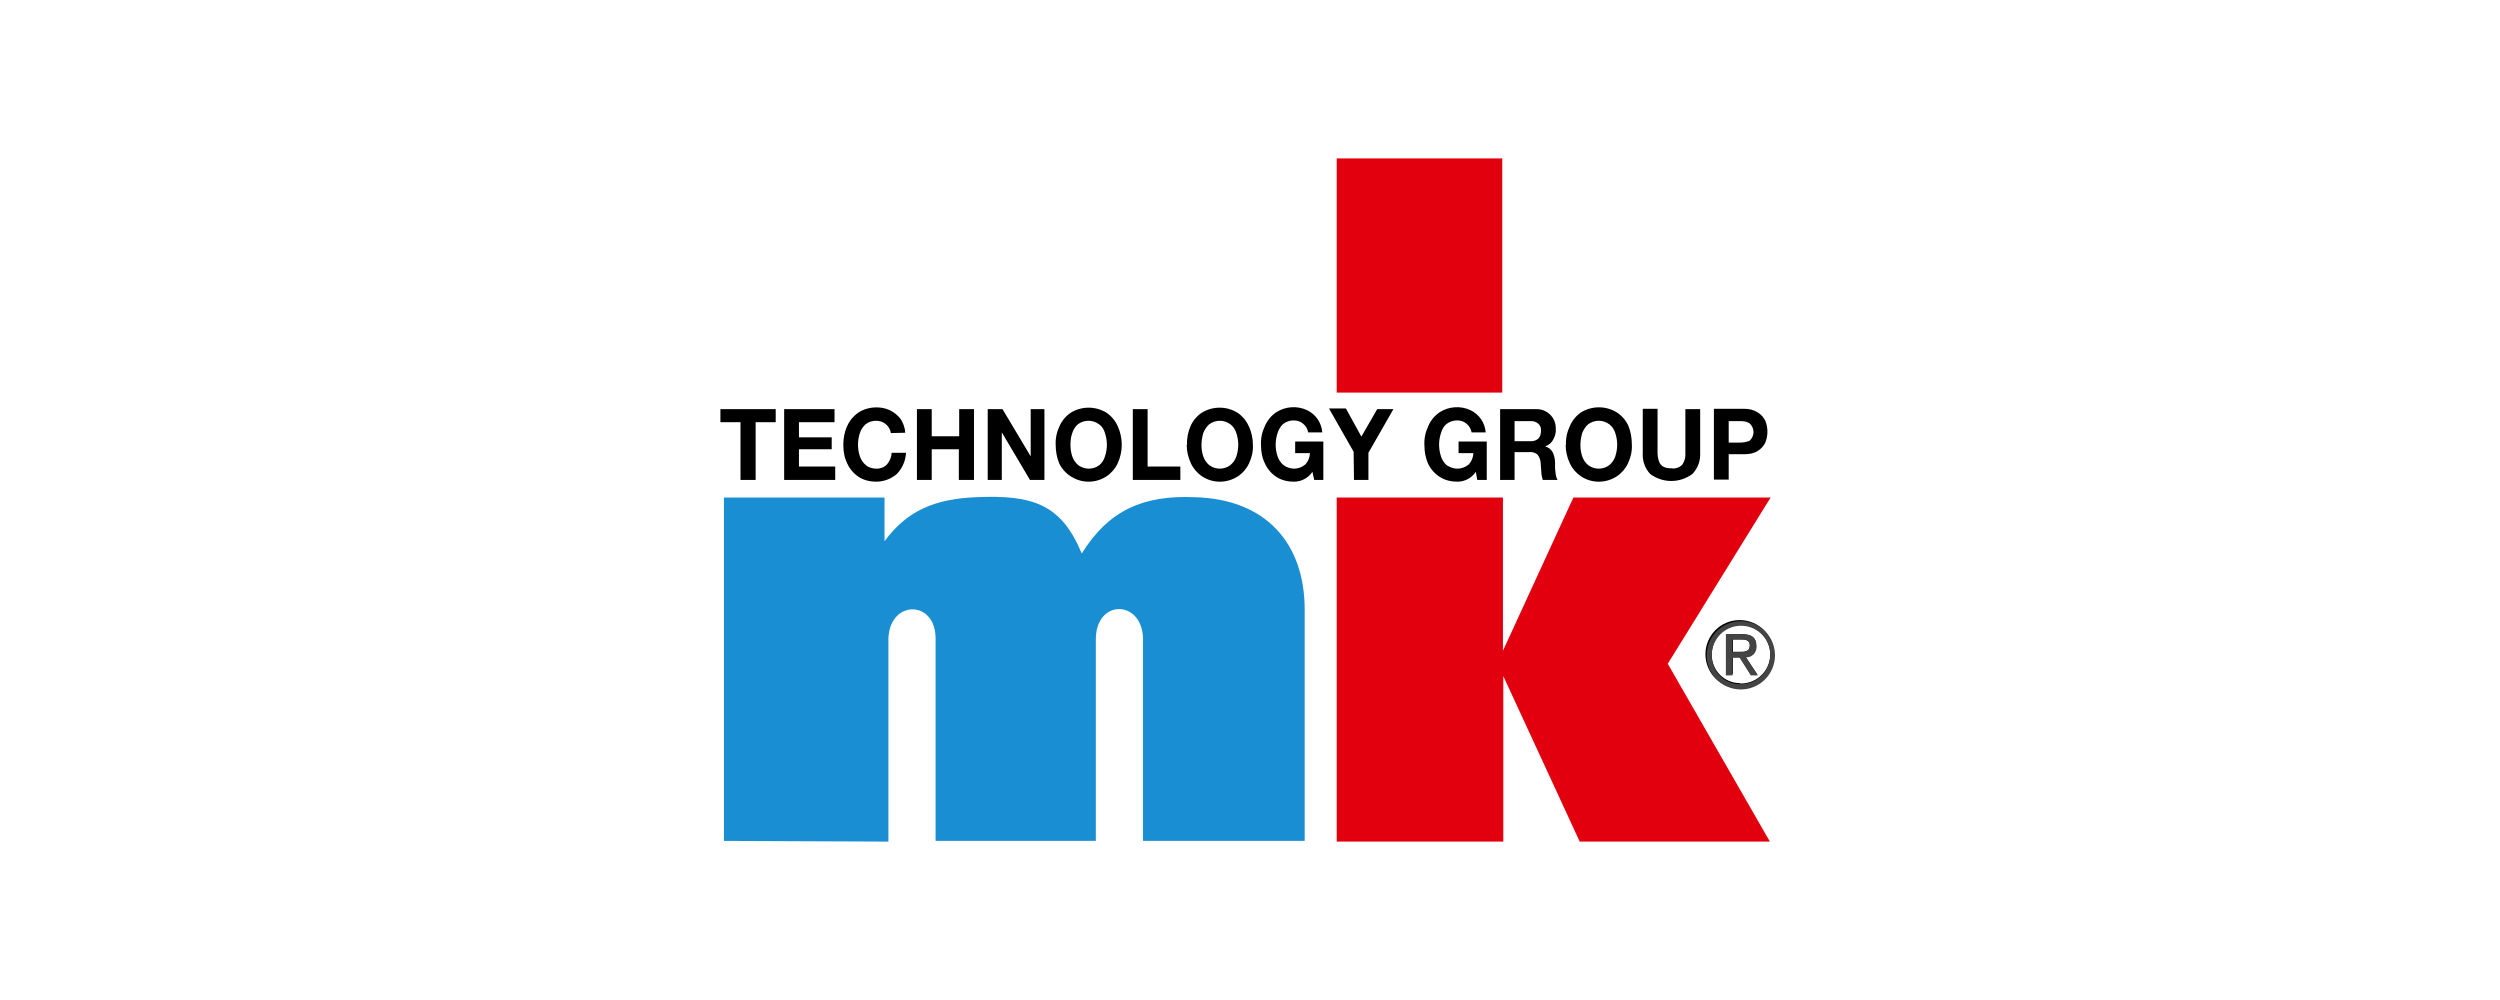
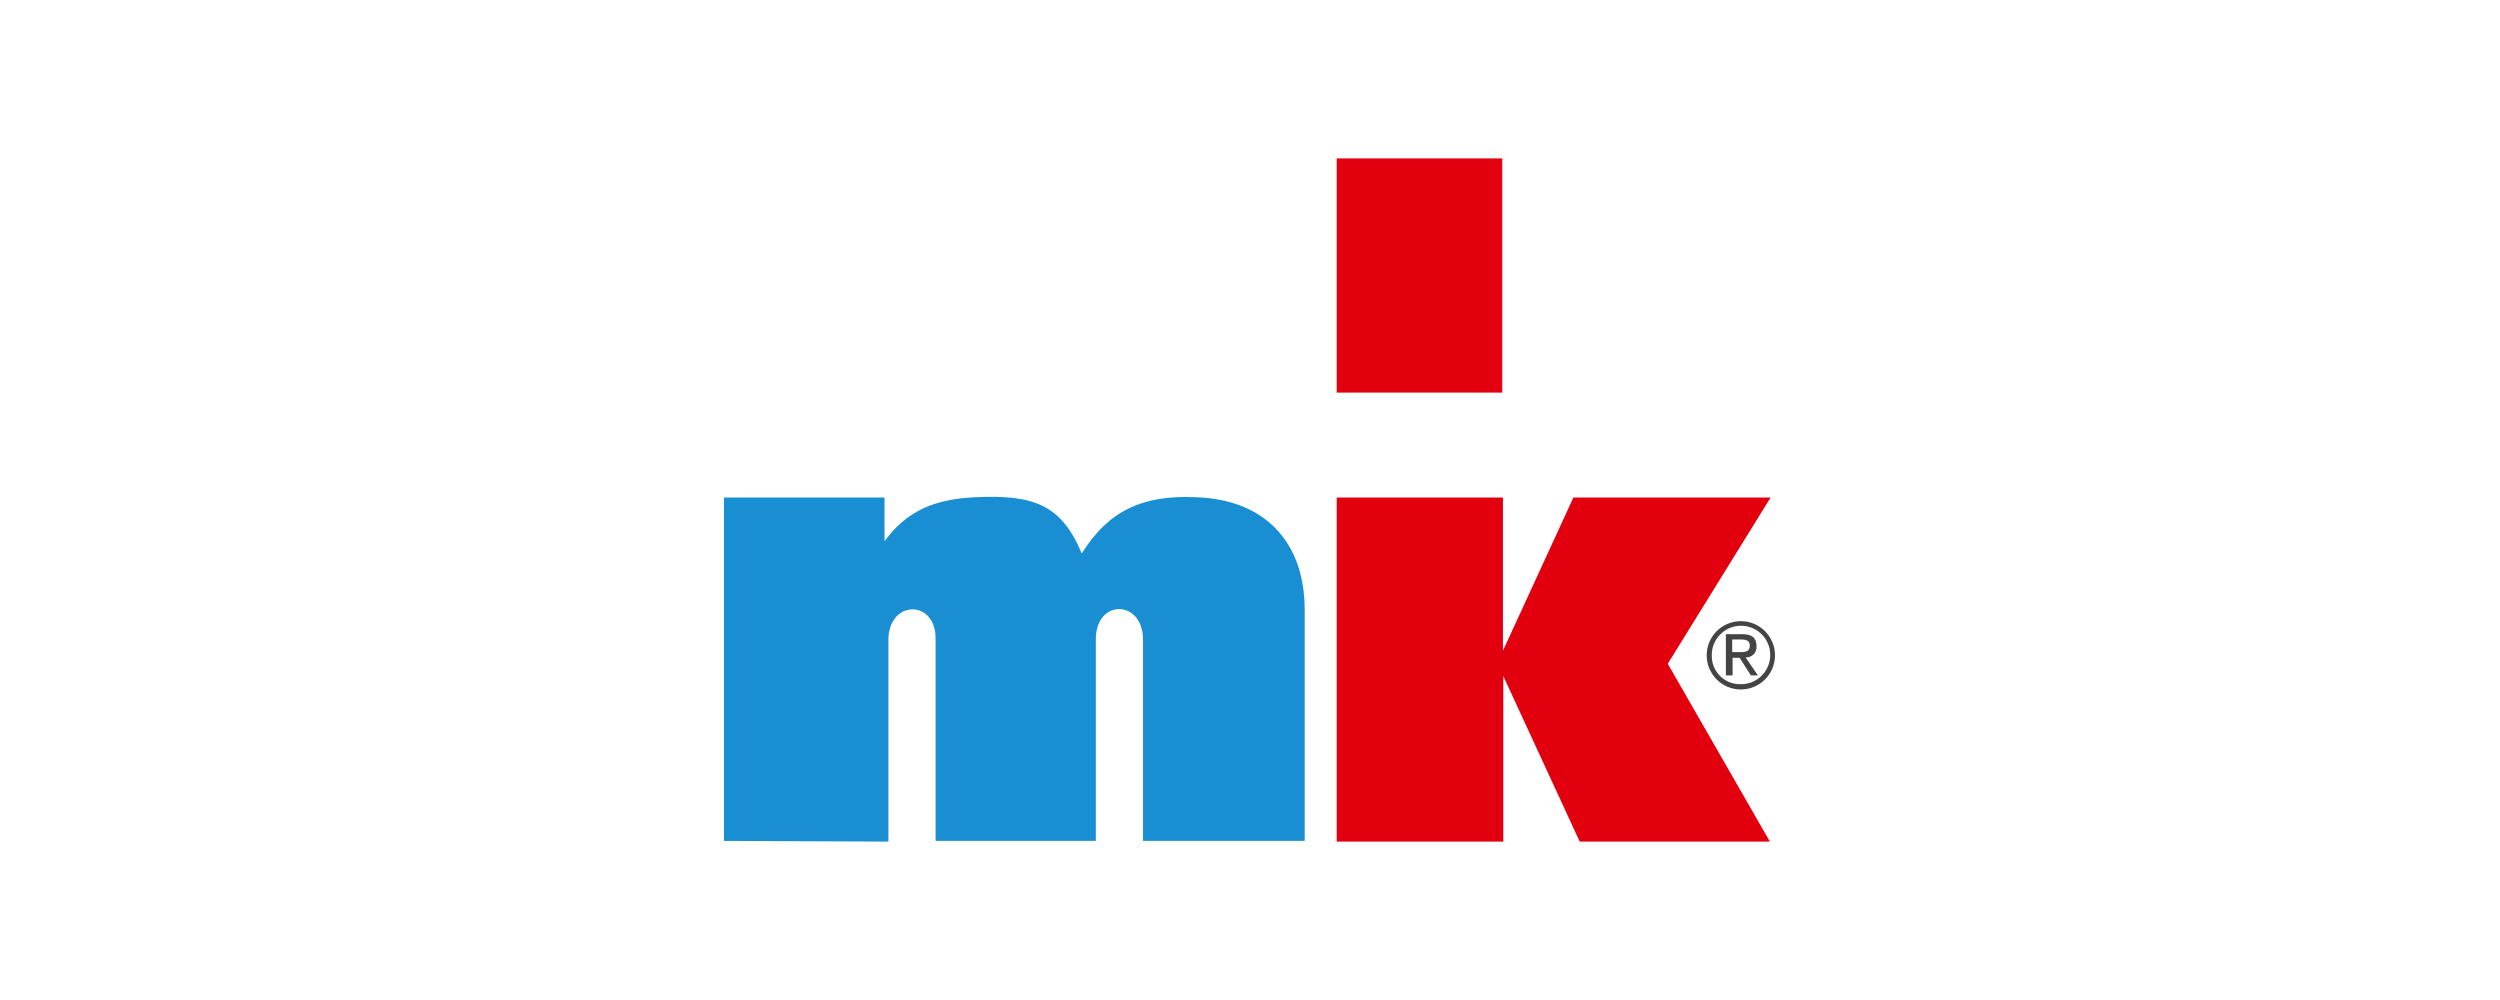
<svg xmlns="http://www.w3.org/2000/svg" width="300" height="120" viewBox="0 0 300 120" fill="none">
-   <path d="M88.859 57.591H90.676V50.66H93.085V49.097H86.45V50.66H88.859V57.591ZM94.099 57.591H100.227V55.985H95.874V53.914H99.805V52.478H95.874V50.66H100.143V49.097H94.099V57.591ZM108.637 51.928C108.589 51.323 108.386 50.741 108.045 50.238C107.707 49.815 107.285 49.477 106.778 49.224C106.273 48.995 105.725 48.88 105.172 48.885C104.411 48.885 103.65 49.097 103.059 49.477C102.444 49.88 101.96 50.453 101.664 51.125C101.326 51.844 101.199 52.604 101.199 53.407C101.199 54.168 101.326 54.929 101.664 55.605C101.955 56.257 102.424 56.813 103.016 57.211C103.65 57.633 104.411 57.802 105.129 57.802C106.059 57.802 106.947 57.464 107.623 56.873C108.284 56.188 108.674 55.287 108.722 54.337H106.989C106.989 54.844 106.778 55.309 106.439 55.732C106.275 55.9 106.077 56.032 105.859 56.119C105.641 56.206 105.407 56.247 105.172 56.239C104.707 56.239 104.242 56.112 103.904 55.816C103.57 55.538 103.321 55.172 103.185 54.76C102.883 53.855 102.883 52.876 103.185 51.971C103.312 51.548 103.566 51.21 103.862 50.914C104.242 50.618 104.707 50.491 105.129 50.491C105.552 50.491 105.975 50.618 106.313 50.914C106.634 51.181 106.844 51.557 106.904 51.971L108.637 51.928ZM110.032 57.591H111.807V53.914H115.061V57.591H116.878V49.097H115.103V52.351H111.807V49.097H110.032V57.591ZM118.526 57.591H120.216V51.886L123.597 57.591H125.33V49.097H123.682V54.76L120.301 49.097H118.526V57.591ZM126.682 53.365C126.682 54.126 126.809 54.886 127.105 55.605C127.414 56.246 127.897 56.788 128.5 57.169C129.81 58.014 131.458 58.014 132.768 57.169C133.354 56.782 133.822 56.241 134.12 55.605C134.443 54.902 134.61 54.138 134.61 53.365C134.61 52.592 134.443 51.828 134.12 51.125C133.829 50.474 133.36 49.917 132.768 49.519C132.125 49.127 131.387 48.92 130.634 48.92C129.881 48.92 129.142 49.127 128.5 49.519C127.907 49.917 127.438 50.474 127.147 51.125C126.809 51.844 126.64 52.604 126.682 53.407V53.365ZM128.457 53.365C128.457 52.9 128.5 52.435 128.669 51.971C128.795 51.548 129.049 51.167 129.345 50.914C129.711 50.64 130.155 50.491 130.613 50.491C131.07 50.491 131.515 50.64 131.88 50.914C132.261 51.167 132.472 51.548 132.599 51.971C132.902 52.876 132.902 53.855 132.599 54.76C132.472 55.182 132.261 55.52 131.923 55.816C131.557 56.09 131.112 56.239 130.655 56.239C130.198 56.239 129.753 56.09 129.387 55.816C129.054 55.538 128.805 55.172 128.669 54.76C128.521 54.31 128.449 53.839 128.457 53.365ZM135.937 57.591H141.643V55.985H137.712V49.097H135.937V57.591ZM142.403 53.365C142.403 54.126 142.572 54.886 142.91 55.605C143.208 56.241 143.676 56.782 144.263 57.169C145.531 58.014 147.221 58.014 148.531 57.169C149.118 56.782 149.586 56.241 149.884 55.605C150.222 54.886 150.391 54.126 150.348 53.365C150.348 52.604 150.179 51.801 149.841 51.125C149.55 50.474 149.081 49.917 148.489 49.519C147.846 49.127 147.108 48.92 146.355 48.92C145.602 48.92 144.863 49.127 144.221 49.519C143.628 49.917 143.159 50.474 142.868 51.125C142.572 51.801 142.403 52.604 142.446 53.365H142.403ZM144.178 53.365C144.178 52.9 144.263 52.435 144.39 51.971C144.559 51.548 144.812 51.167 145.108 50.914C145.474 50.64 145.919 50.491 146.376 50.491C146.833 50.491 147.278 50.64 147.644 50.914C147.982 51.167 148.235 51.548 148.362 51.971C148.665 52.876 148.665 53.855 148.362 54.76C148.235 55.182 147.982 55.52 147.644 55.816C147.278 56.09 146.833 56.239 146.376 56.239C145.919 56.239 145.474 56.09 145.108 55.816C144.775 55.538 144.526 55.172 144.39 54.76C144.242 54.31 144.17 53.839 144.178 53.365ZM157.702 57.591H158.801V52.985H155.42V54.379H157.195C157.178 54.881 156.983 55.361 156.645 55.732C156.223 56.07 155.8 56.239 155.293 56.239C154.828 56.239 154.363 56.07 154.025 55.816C153.692 55.538 153.443 55.172 153.307 54.76C153.004 53.855 153.004 52.876 153.307 51.971C153.433 51.548 153.687 51.125 153.983 50.872C154.363 50.576 154.828 50.449 155.251 50.449C155.673 50.449 156.054 50.576 156.349 50.829C156.687 51.083 156.899 51.463 156.983 51.886H158.674C158.632 51.321 158.442 50.778 158.123 50.31C157.804 49.843 157.367 49.468 156.857 49.224C156.266 48.947 155.615 48.825 154.964 48.87C154.314 48.914 153.685 49.123 153.138 49.477C152.539 49.886 152.07 50.458 151.785 51.125C151.447 51.844 151.278 52.604 151.32 53.407C151.32 54.168 151.447 54.929 151.785 55.605C152.076 56.257 152.545 56.813 153.138 57.211C153.772 57.633 154.532 57.802 155.251 57.802C155.693 57.807 156.129 57.701 156.52 57.494C156.911 57.288 157.245 56.987 157.49 56.619L157.702 57.591ZM162.477 57.591H164.21V54.337L167.21 49.097H165.266L163.365 52.393L161.505 49.012H159.477L162.435 54.21L162.477 57.591ZM177.268 57.591H178.41V52.985H175.029V54.379H176.804C176.787 54.881 176.592 55.361 176.254 55.732C175.832 56.07 175.409 56.239 174.86 56.239C174.437 56.239 173.972 56.07 173.592 55.816C173.274 55.533 173.04 55.167 172.916 54.76C172.616 53.854 172.616 52.876 172.916 51.971C173.042 51.548 173.254 51.125 173.592 50.872C173.972 50.576 174.437 50.449 174.86 50.449C175.282 50.449 175.663 50.576 175.958 50.829C176.296 51.083 176.508 51.463 176.592 51.886H178.283C178.241 51.321 178.051 50.778 177.732 50.31C177.413 49.843 176.976 49.468 176.466 49.224C175.875 48.947 175.224 48.825 174.573 48.87C173.923 48.914 173.294 49.123 172.747 49.477C172.148 49.886 171.679 50.458 171.394 51.125C171.056 51.844 170.887 52.604 170.929 53.407C170.929 54.168 171.056 54.929 171.352 55.605C171.655 56.262 172.138 56.819 172.747 57.211C173.38 57.633 174.141 57.802 174.86 57.802C175.302 57.807 175.738 57.701 176.129 57.494C176.52 57.288 176.854 56.987 177.099 56.619L177.268 57.591ZM179.973 57.591H181.748V54.252H183.523C183.697 54.232 183.873 54.248 184.04 54.299C184.207 54.35 184.362 54.435 184.495 54.548C184.721 54.824 184.854 55.164 184.875 55.52L184.96 56.619C184.96 56.957 185.044 57.253 185.129 57.591H186.904C186.792 57.396 186.72 57.181 186.693 56.957L186.608 56.239V55.563C186.608 55.14 186.524 54.717 186.355 54.337C186.266 54.149 186.137 53.983 185.976 53.852C185.815 53.72 185.627 53.626 185.425 53.576C185.847 53.407 186.186 53.154 186.397 52.731C186.608 52.351 186.735 51.886 186.693 51.463C186.704 51.153 186.652 50.844 186.54 50.554C186.428 50.264 186.258 50.001 186.04 49.779C185.823 49.558 185.562 49.383 185.275 49.266C184.987 49.148 184.679 49.091 184.368 49.097H180.015V57.549L179.973 57.591ZM181.748 50.534H183.692C184.015 50.516 184.332 50.621 184.58 50.829C184.833 51.041 184.96 51.379 184.918 51.717C184.918 52.055 184.833 52.393 184.58 52.647C184.332 52.855 184.015 52.961 183.692 52.943H181.748V50.534ZM187.876 53.365C187.876 54.126 188.045 54.886 188.383 55.605C188.681 56.241 189.149 56.782 189.735 57.169C191.003 58.014 192.694 58.014 194.004 57.169C194.59 56.782 195.058 56.241 195.356 55.605C195.694 54.886 195.863 54.126 195.821 53.365C195.821 52.562 195.694 51.801 195.398 51.083C195.096 50.426 194.612 49.869 194.004 49.477C193.361 49.085 192.623 48.878 191.87 48.878C191.117 48.878 190.378 49.085 189.735 49.477C189.137 49.886 188.667 50.458 188.383 51.125C188.045 51.844 187.876 52.604 187.918 53.407L187.876 53.365ZM189.651 53.365C189.651 52.9 189.735 52.435 189.862 51.971C190.031 51.548 190.285 51.167 190.581 50.914C190.946 50.64 191.391 50.491 191.848 50.491C192.306 50.491 192.751 50.64 193.116 50.914C193.454 51.167 193.708 51.548 193.835 51.971C194.138 52.876 194.138 53.855 193.835 54.76C193.708 55.182 193.454 55.52 193.116 55.816C192.751 56.09 192.306 56.239 191.848 56.239C191.391 56.239 190.946 56.09 190.581 55.816C190.247 55.538 189.998 55.172 189.862 54.76C189.714 54.31 189.643 53.839 189.651 53.365ZM204.02 49.097H202.245V54.379C202.286 54.874 202.151 55.368 201.864 55.774C201.526 56.112 201.019 56.281 200.596 56.197C200.174 56.197 199.836 56.154 199.498 55.943C199.264 55.765 199.1 55.511 199.033 55.224C198.95 54.95 198.907 54.666 198.906 54.379V49.054H197.131V54.337C197.098 54.798 197.159 55.261 197.312 55.697C197.465 56.133 197.705 56.533 198.019 56.873C198.75 57.421 199.64 57.718 200.554 57.718C201.469 57.718 202.358 57.421 203.09 56.873C203.411 56.537 203.659 56.138 203.819 55.702C203.979 55.266 204.047 54.801 204.02 54.337V49.097ZM205.668 57.549H207.443V54.506H209.302C209.894 54.506 210.443 54.422 210.908 54.126C211.331 53.872 211.626 53.534 211.838 53.111C212.176 52.266 212.176 51.337 211.838 50.491C211.626 50.069 211.331 49.731 210.908 49.477C210.443 49.181 209.894 49.054 209.302 49.054H205.668V57.591V57.549ZM207.443 50.534H208.837C209.218 50.534 209.598 50.576 209.936 50.787C210.088 50.918 210.21 51.08 210.293 51.263C210.377 51.445 210.42 51.643 210.42 51.844C210.42 52.044 210.377 52.242 210.293 52.425C210.21 52.607 210.088 52.769 209.936 52.9C209.598 53.027 209.218 53.111 208.837 53.111H207.443V50.534ZM208.795 74.411C209.882 74.416 210.923 74.854 211.687 75.626C212.452 76.399 212.879 77.444 212.873 78.531C212.868 79.618 212.43 80.659 211.658 81.424C210.885 82.189 209.84 82.615 208.753 82.609C207.666 82.609 206.623 82.178 205.854 81.409C205.085 80.64 204.653 79.597 204.653 78.51C204.653 77.423 205.085 76.38 205.854 75.612C206.623 74.843 207.666 74.411 208.753 74.411H208.795ZM208.795 82.018C209.494 82.043 210.184 81.859 210.777 81.489C211.37 81.12 211.84 80.581 212.125 79.943C212.41 79.304 212.497 78.596 212.377 77.907C212.256 77.218 211.932 76.582 211.447 76.078C210.962 75.575 210.338 75.228 209.654 75.082C208.97 74.936 208.259 74.998 207.61 75.259C206.962 75.521 206.407 75.97 206.015 76.549C205.624 77.128 205.415 77.811 205.414 78.51C205.403 78.961 205.482 79.41 205.647 79.83C205.812 80.25 206.059 80.633 206.374 80.956C206.689 81.279 207.066 81.535 207.481 81.71C207.897 81.886 208.344 81.976 208.795 81.976V82.018ZM207.189 76.101H209.049C210.19 76.101 210.739 76.524 210.739 77.496C210.751 77.668 210.727 77.84 210.668 78.001C210.609 78.163 210.517 78.31 210.397 78.434C210.278 78.557 210.133 78.654 209.974 78.718C209.814 78.782 209.643 78.812 209.471 78.806L210.866 80.919H210.063L208.795 78.848H207.95V80.877H207.189V76.101ZM207.95 78.214H208.71C209.387 78.214 209.978 78.214 209.978 77.411C209.978 76.778 209.429 76.735 208.922 76.735H207.95V78.214Z" fill="black" />
  <path d="M208.795 82.102C209.494 82.128 210.184 81.944 210.777 81.574C211.37 81.204 211.84 80.665 212.125 80.027C212.41 79.389 212.497 78.68 212.377 77.992C212.256 77.303 211.932 76.666 211.447 76.163C210.962 75.659 210.338 75.313 209.654 75.167C208.97 75.021 208.259 75.082 207.61 75.344C206.962 75.605 206.407 76.054 206.015 76.633C205.624 77.213 205.415 77.896 205.414 78.595C205.397 79.049 205.472 79.503 205.634 79.927C205.796 80.352 206.043 80.74 206.358 81.068C206.674 81.395 207.053 81.656 207.471 81.834C207.89 82.011 208.34 82.103 208.795 82.102ZM208.922 74.538C209.46 74.54 209.993 74.649 210.489 74.858C210.985 75.066 211.436 75.371 211.814 75.753C212.193 76.136 212.493 76.589 212.696 77.088C212.899 77.586 213.003 78.12 213 78.658C212.997 79.197 212.888 79.729 212.68 80.225C212.471 80.722 212.167 81.172 211.784 81.551C211.402 81.929 210.948 82.229 210.45 82.432C209.951 82.636 209.418 82.739 208.88 82.736C207.792 82.731 206.752 82.293 205.987 81.521C205.222 80.748 204.796 79.703 204.801 78.616C204.807 77.529 205.244 76.488 206.017 75.723C206.79 74.959 207.835 74.532 208.922 74.538Z" fill="#444444" />
  <path d="M207.865 78.257H208.71C209.387 78.257 209.978 78.257 209.978 77.454C209.978 76.82 209.429 76.735 208.922 76.735H207.865V78.257ZM207.105 76.101H209.049C210.232 76.101 210.781 76.524 210.781 77.538C210.796 77.715 210.773 77.893 210.715 78.06C210.657 78.228 210.564 78.381 210.443 78.51C210.317 78.639 210.166 78.74 209.998 78.805C209.831 78.871 209.651 78.9 209.471 78.891L210.95 81.046H210.105L208.753 78.933H207.908V81.046H207.105V76.059V76.101Z" fill="#444444" />
  <path d="M160.406 47.111H180.269V19.007H160.406V47.111ZM160.406 100.993V59.704H180.354V78.088L188.806 59.704H212.472L200.132 79.651L212.387 100.993H189.566L180.396 81.13V100.993H160.406Z" fill="#E2000F" />
  <path d="M86.873 100.908V59.704H106.144V64.945C108.848 61.268 112.187 59.873 117.131 59.662C123.978 59.366 127.359 60.507 129.81 66.424C133.021 61.226 137.205 59.408 143.333 59.662C151.954 59.873 156.561 65.24 156.561 73.143V100.908H137.163V76.609C137.036 71.96 131.585 71.875 131.5 76.609V100.908H112.271V76.609C112.271 71.96 106.778 71.96 106.609 76.609V100.993L86.873 100.908Z" fill="#1A8ED3" />
</svg>